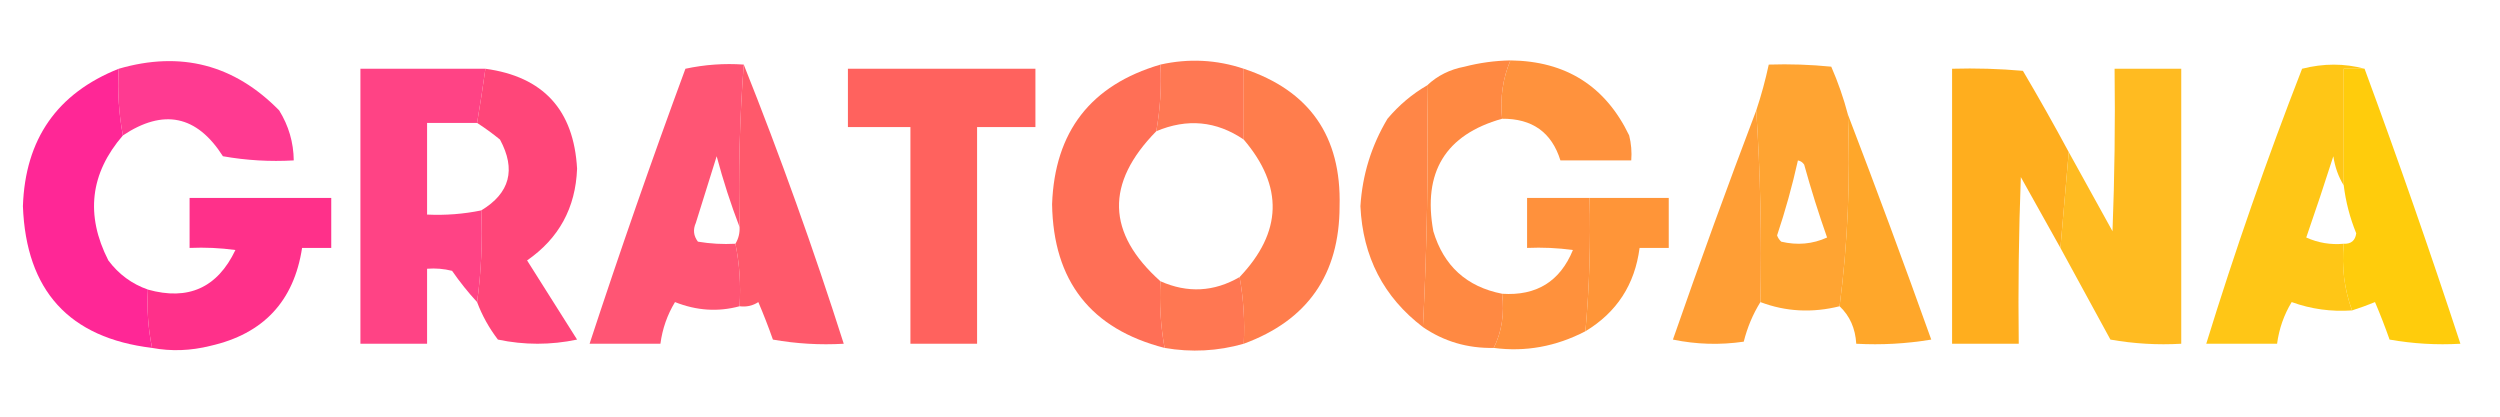
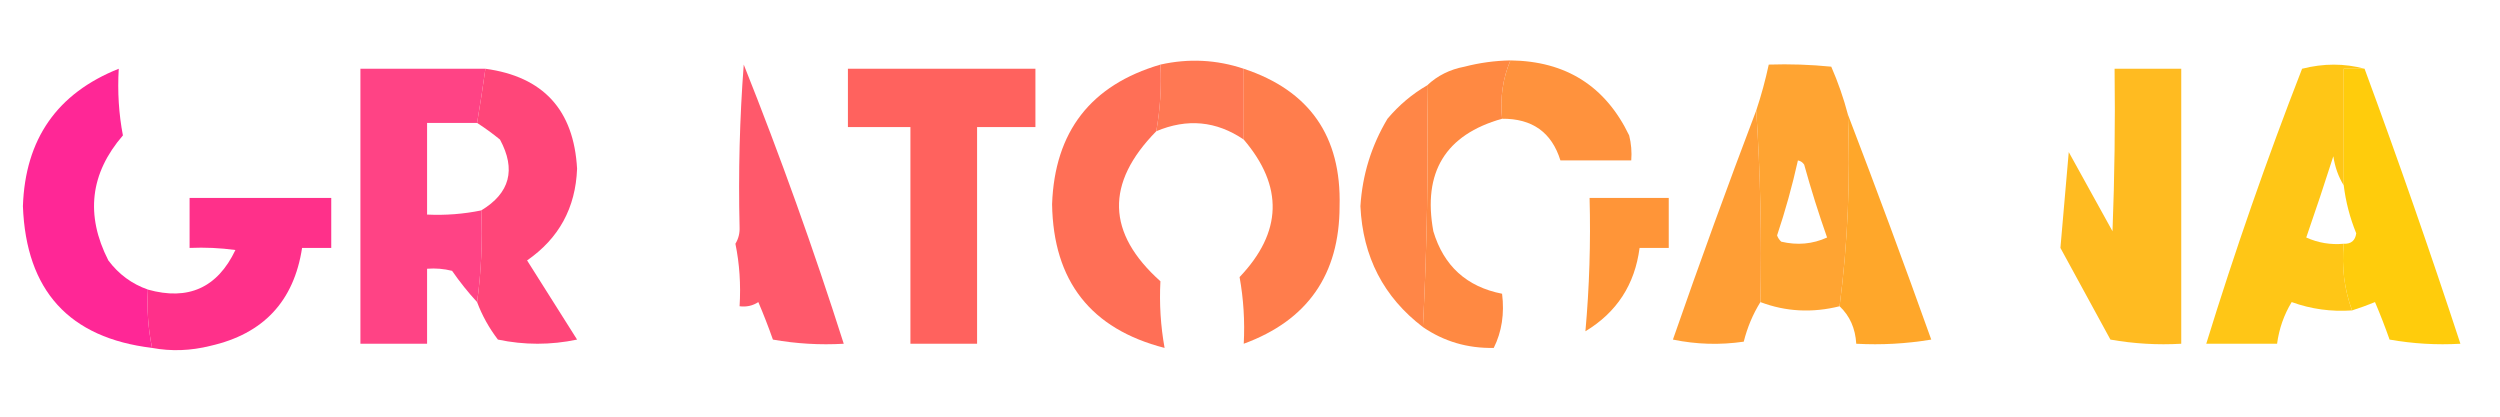
<svg xmlns="http://www.w3.org/2000/svg" width="1062" height="177" viewBox="0 0 1062 177" fill="none">
-   <path opacity="0.946" fill-rule="evenodd" clip-rule="evenodd" d="M315.945 27.433C314.21 50.303 313.619 73.313 314.175 96.463C310.463 86.799 307.219 76.769 304.44 66.373C301.489 75.813 298.541 85.253 295.59 94.693C294.316 97.547 294.609 100.202 296.475 102.658C301.753 103.54 307.063 103.835 312.405 103.543C314.152 112.049 314.743 120.899 314.175 130.093C305.047 132.568 295.903 131.978 286.74 128.323C283.451 133.76 281.388 139.66 280.545 146.023C270.514 146.023 260.486 146.023 250.455 146.023C263.307 106.88 276.878 67.94 291.165 29.203C299.342 27.445 307.601 26.855 315.945 27.433Z" fill="#FF4C6D" />
  <path opacity="0.964" fill-rule="evenodd" clip-rule="evenodd" d="M528.346 29.205C528.346 39.235 528.346 49.265 528.346 59.295C516.71 51.383 504.32 50.203 491.176 55.755C492.856 46.48 493.445 37.04 492.946 27.435C504.966 24.746 516.766 25.336 528.346 29.205Z" fill="#FF734D" />
  <path opacity="0.953" fill-rule="evenodd" clip-rule="evenodd" d="M784.995 48.678C786.103 76.245 784.924 103.386 781.455 130.098C769.817 133.001 758.608 132.411 747.825 128.328C748.409 100.877 747.818 73.737 746.055 46.908C748.177 40.538 749.947 34.048 751.365 27.438C760.234 27.144 769.084 27.439 777.915 28.323C780.802 34.921 783.163 41.706 784.995 48.678ZM763.755 68.148C764.847 68.344 765.732 68.934 766.41 69.918C769.314 80.4 772.559 90.725 776.145 100.893C769.999 103.689 763.51 104.28 756.675 102.663C755.866 101.93 755.275 101.045 754.905 100.008C758.411 89.521 761.362 78.901 763.755 68.148Z" fill="#FF9F28" />
  <path opacity="0.946" fill-rule="evenodd" clip-rule="evenodd" d="M1004.47 29.205C1001.52 29.205 998.575 29.205 995.625 29.205C995.625 45.725 995.625 62.245 995.625 78.765C993.366 75.114 991.89 70.984 991.2 66.375C987.493 77.974 983.658 89.478 979.695 100.89C984.741 103.171 990.051 104.056 995.625 103.545C994.674 113.518 995.855 122.959 999.165 131.865C990.288 132.484 981.734 131.304 973.5 128.325C970.211 133.762 968.147 139.662 967.305 146.025C957.274 146.025 947.245 146.025 937.215 146.025C949.359 106.646 962.929 67.706 977.925 29.205C987.044 26.88 995.894 26.88 1004.47 29.205Z" fill="#FFC30A" />
  <path opacity="0.963" fill-rule="evenodd" clip-rule="evenodd" d="M50.444 29.203C49.876 38.984 50.465 48.424 52.214 57.523C38.277 73.67 36.212 91.37 46.019 110.623C50.413 116.505 56.019 120.635 62.834 123.013C62.349 131.444 62.939 139.704 64.604 147.793C29.378 143.542 11.088 123.481 9.734 87.613C10.686 59.106 24.256 39.636 50.444 29.203Z" fill="#FF2092" />
  <path opacity="0.945" fill-rule="evenodd" clip-rule="evenodd" d="M206.205 29.203C205.12 37.057 203.94 44.727 202.665 52.213C195.585 52.213 188.505 52.213 181.425 52.213C181.425 65.193 181.425 78.173 181.425 91.153C189.21 91.518 196.881 90.928 204.435 89.383C205.011 102.692 204.421 115.672 202.665 128.323C198.885 124.23 195.345 119.805 192.045 115.048C188.553 114.171 185.013 113.876 181.425 114.163C181.425 124.783 181.425 135.403 181.425 146.023C171.986 146.023 162.545 146.023 153.105 146.023C153.105 107.083 153.105 68.143 153.105 29.203C170.805 29.203 188.505 29.203 206.205 29.203Z" fill="#FF387E" />
  <path opacity="0.97" fill-rule="evenodd" clip-rule="evenodd" d="M206.204 29.203C230.793 32.558 243.774 46.718 245.144 71.683C244.512 88.293 237.432 101.274 223.904 110.623C230.984 121.833 238.064 133.043 245.144 144.253C233.935 146.613 222.723 146.613 211.514 144.253C207.755 139.334 204.804 134.024 202.664 128.323C204.42 115.672 205.009 102.692 204.434 89.383C216.61 82.04 219.265 72.01 212.399 59.293C209.192 56.679 205.947 54.319 202.664 52.213C203.938 44.727 205.119 37.057 206.204 29.203Z" fill="#FF4176" />
  <path opacity="0.967" fill-rule="evenodd" clip-rule="evenodd" d="M315.944 27.438C331.474 66.348 345.634 105.878 358.424 146.027C348.325 146.609 338.296 146.019 328.334 144.257C326.442 138.878 324.378 133.568 322.139 128.327C319.739 129.885 317.084 130.475 314.174 130.097C314.742 120.903 314.151 112.053 312.404 103.548C313.703 101.41 314.293 99.049 314.174 96.468C313.619 73.317 314.21 50.307 315.944 27.438Z" fill="#FF5467" />
  <path opacity="0.987" fill-rule="evenodd" clip-rule="evenodd" d="M360.195 29.203C386.745 29.203 413.295 29.203 439.845 29.203C439.845 37.463 439.845 45.723 439.845 53.983C431.585 53.983 423.326 53.983 415.065 53.983C415.065 84.663 415.065 115.343 415.065 146.023C405.626 146.023 396.185 146.023 386.745 146.023C386.745 115.343 386.745 84.663 386.745 53.983C377.895 53.983 369.045 53.983 360.195 53.983C360.195 45.723 360.195 37.463 360.195 29.203Z" fill="#FF605C" />
  <path opacity="0.966" fill-rule="evenodd" clip-rule="evenodd" d="M528.344 29.203C556.293 38.449 569.863 57.919 569.054 87.613C569.017 116.621 555.446 136.091 528.344 146.023C528.843 136.418 528.254 126.978 526.574 117.703C544.71 98.656 545.299 79.186 528.344 59.293C528.344 49.263 528.344 39.233 528.344 29.203Z" fill="#FF7947" />
  <path opacity="0.958" fill-rule="evenodd" clip-rule="evenodd" d="M641.625 25.664C665.162 25.939 681.977 36.559 692.07 57.524C692.946 61.016 693.242 64.556 692.955 68.144C682.924 68.144 672.896 68.144 662.865 68.144C659.169 56.235 650.909 50.335 638.085 50.444C637.173 41.63 638.354 33.37 641.625 25.664Z" fill="#FF8E36" />
-   <path opacity="0.987" fill-rule="evenodd" clip-rule="evenodd" d="M878.804 64.604C877.624 78.174 876.445 91.744 875.264 105.314C869.68 95.332 864.076 85.302 858.449 75.224C857.564 98.817 857.269 122.416 857.564 146.024C848.125 146.024 838.684 146.024 829.244 146.024C829.244 107.084 829.244 68.144 829.244 29.204C839.291 28.91 849.321 29.205 859.334 30.089C866.069 41.499 872.56 53.004 878.804 64.604Z" fill="#FFAD1C" />
  <path opacity="0.939" fill-rule="evenodd" clip-rule="evenodd" d="M875.266 105.313C876.446 91.743 877.625 78.173 878.806 64.603C884.979 75.765 891.174 86.975 897.391 98.233C898.276 75.231 898.571 52.221 898.276 29.203C907.715 29.203 917.156 29.203 926.596 29.203C926.596 68.143 926.596 107.083 926.596 146.023C916.496 146.605 906.467 146.015 896.506 144.253C889.404 131.225 882.324 118.245 875.266 105.313Z" fill="#FFB714" />
  <path opacity="0.964" fill-rule="evenodd" clip-rule="evenodd" d="M1004.47 29.203C1018.75 67.898 1032.32 106.838 1045.18 146.023C1035.08 146.605 1025.06 146.015 1015.09 144.253C1013.2 138.873 1011.14 133.563 1008.9 128.323C1005.69 129.641 1002.44 130.821 999.165 131.863C995.855 122.957 994.674 113.517 995.625 103.543C998.726 103.689 1000.5 102.214 1000.93 99.118C998.248 92.538 996.478 85.753 995.625 78.763C995.625 62.243 995.625 45.723 995.625 29.203C998.575 29.203 1001.52 29.203 1004.47 29.203Z" fill="#FFCA04" />
-   <path opacity="0.928" fill-rule="evenodd" clip-rule="evenodd" d="M52.216 57.523C50.467 48.425 49.877 38.985 50.446 29.203C76.804 21.548 99.519 27.448 118.591 46.903C122.635 53.429 124.7 60.509 124.786 68.143C114.687 68.725 104.657 68.135 94.696 66.373C83.622 48.989 69.462 46.039 52.216 57.523Z" fill="#FF2B89" />
  <path opacity="0.973" fill-rule="evenodd" clip-rule="evenodd" d="M492.946 27.438C493.445 37.042 492.856 46.483 491.176 55.758C469.502 77.822 470.092 99.062 492.946 119.478C492.447 129.082 493.036 138.523 494.716 147.798C463.366 139.731 447.436 119.376 446.926 86.733C448.037 55.883 463.378 36.118 492.946 27.438Z" fill="#FF6C52" />
  <path opacity="0.967" fill-rule="evenodd" clip-rule="evenodd" d="M606.224 36.281C606.808 70.809 606.219 105.029 604.454 138.941C587.763 126.217 578.913 109.107 577.904 87.611C578.731 74.272 582.565 61.882 589.409 50.441C594.305 44.641 599.911 39.921 606.224 36.281Z" fill="#FF8241" />
  <path opacity="0.963" fill-rule="evenodd" clip-rule="evenodd" d="M784.995 48.672C797.091 80.221 808.892 112.081 820.395 144.252C809.841 146.015 799.221 146.605 788.535 146.022C788.162 139.504 785.802 134.194 781.455 130.092C784.924 103.379 786.103 76.239 784.995 48.672Z" fill="#FFA423" />
  <path opacity="0.954" fill-rule="evenodd" clip-rule="evenodd" d="M746.054 46.906C747.817 73.735 748.408 100.875 747.824 128.326C744.633 133.442 742.274 139.047 740.744 145.141C730.662 146.61 720.632 146.315 710.654 144.256C722.062 111.459 733.863 79.009 746.054 46.906Z" fill="#FF9A2C" />
  <path opacity="0.973" fill-rule="evenodd" clip-rule="evenodd" d="M64.604 147.798C62.939 139.709 62.349 131.449 62.834 123.018C79.994 127.824 92.384 122.219 100.004 106.203C93.541 105.321 87.051 105.026 80.534 105.318C80.534 98.238 80.534 91.158 80.534 84.078C100.594 84.078 120.654 84.078 140.714 84.078C140.714 91.158 140.714 98.238 140.714 105.318C136.584 105.318 132.454 105.318 128.324 105.318C124.862 127.959 111.882 141.825 89.384 146.913C81.027 149.015 72.767 149.31 64.604 147.798Z" fill="#FF2C88" />
-   <path opacity="0.969" fill-rule="evenodd" clip-rule="evenodd" d="M675.255 84.078C675.763 103.049 675.174 121.929 673.485 140.718C660.98 147.215 648 149.575 634.545 147.798C637.961 140.943 639.142 133.274 638.085 124.788C652.67 125.764 662.7 119.569 668.175 106.203C661.711 105.321 655.222 105.026 648.705 105.318C648.705 98.238 648.705 91.158 648.705 84.078C657.555 84.078 666.405 84.078 675.255 84.078Z" fill="#FF8E37" />
  <path opacity="0.969" fill-rule="evenodd" clip-rule="evenodd" d="M675.254 84.078C686.464 84.078 697.675 84.078 708.884 84.078C708.884 91.158 708.884 98.238 708.884 105.318C704.755 105.318 700.624 105.318 696.494 105.318C694.475 120.887 686.804 132.687 673.484 140.718C675.173 121.929 675.762 103.049 675.254 84.078Z" fill="#FF9233" />
  <path opacity="0.97" fill-rule="evenodd" clip-rule="evenodd" d="M641.625 25.664C638.354 33.37 637.174 41.63 638.085 50.444C614.025 57.213 604.29 73.143 608.88 98.234C613.291 112.97 623.026 121.82 638.085 124.784C639.142 133.269 637.961 140.939 634.545 147.794C623.424 148.015 613.394 145.065 604.455 138.944C606.22 105.032 606.809 70.812 606.225 36.284C610.588 32.148 615.898 29.493 622.155 28.319C628.552 26.663 635.041 25.778 641.625 25.664Z" fill="#FF863D" />
-   <path opacity="0.963" fill-rule="evenodd" clip-rule="evenodd" d="M526.575 117.703C528.255 126.978 528.844 136.418 528.345 146.023C517.284 149.177 506.075 149.767 494.715 147.793C493.035 138.518 492.446 129.078 492.945 119.473C504.493 124.591 515.704 124.001 526.575 117.703Z" fill="#FF724C" />
</svg>